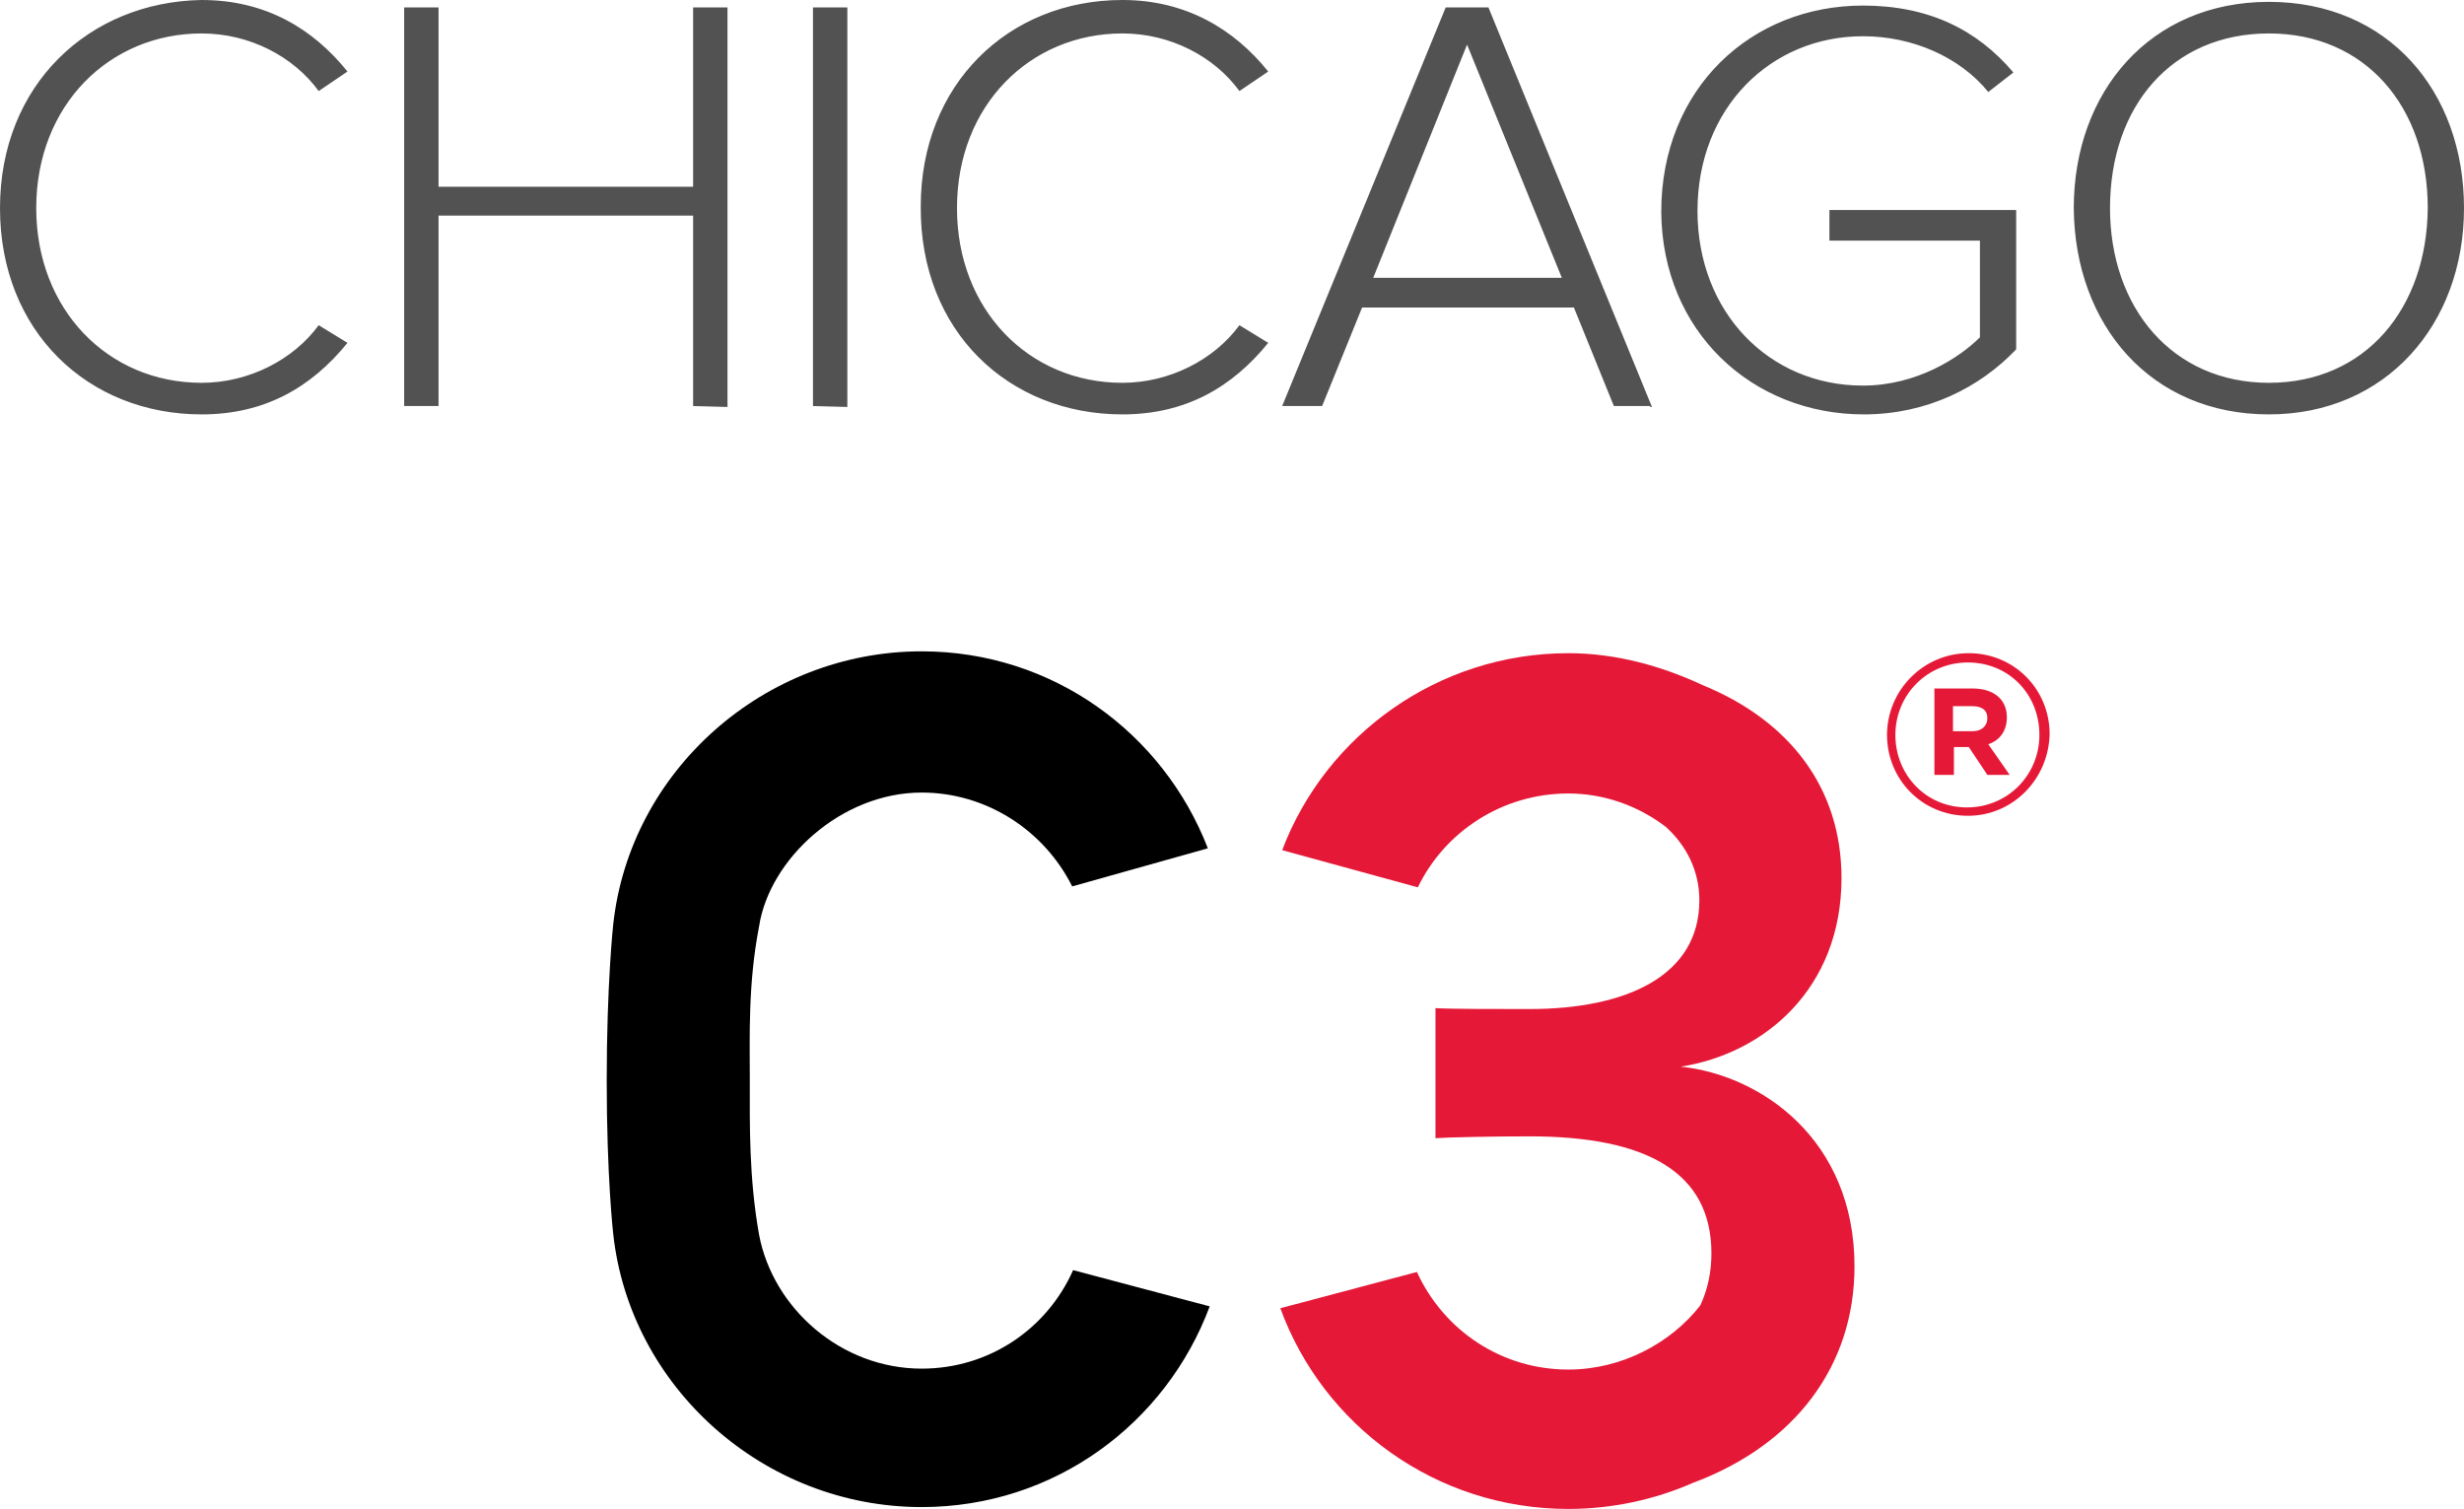
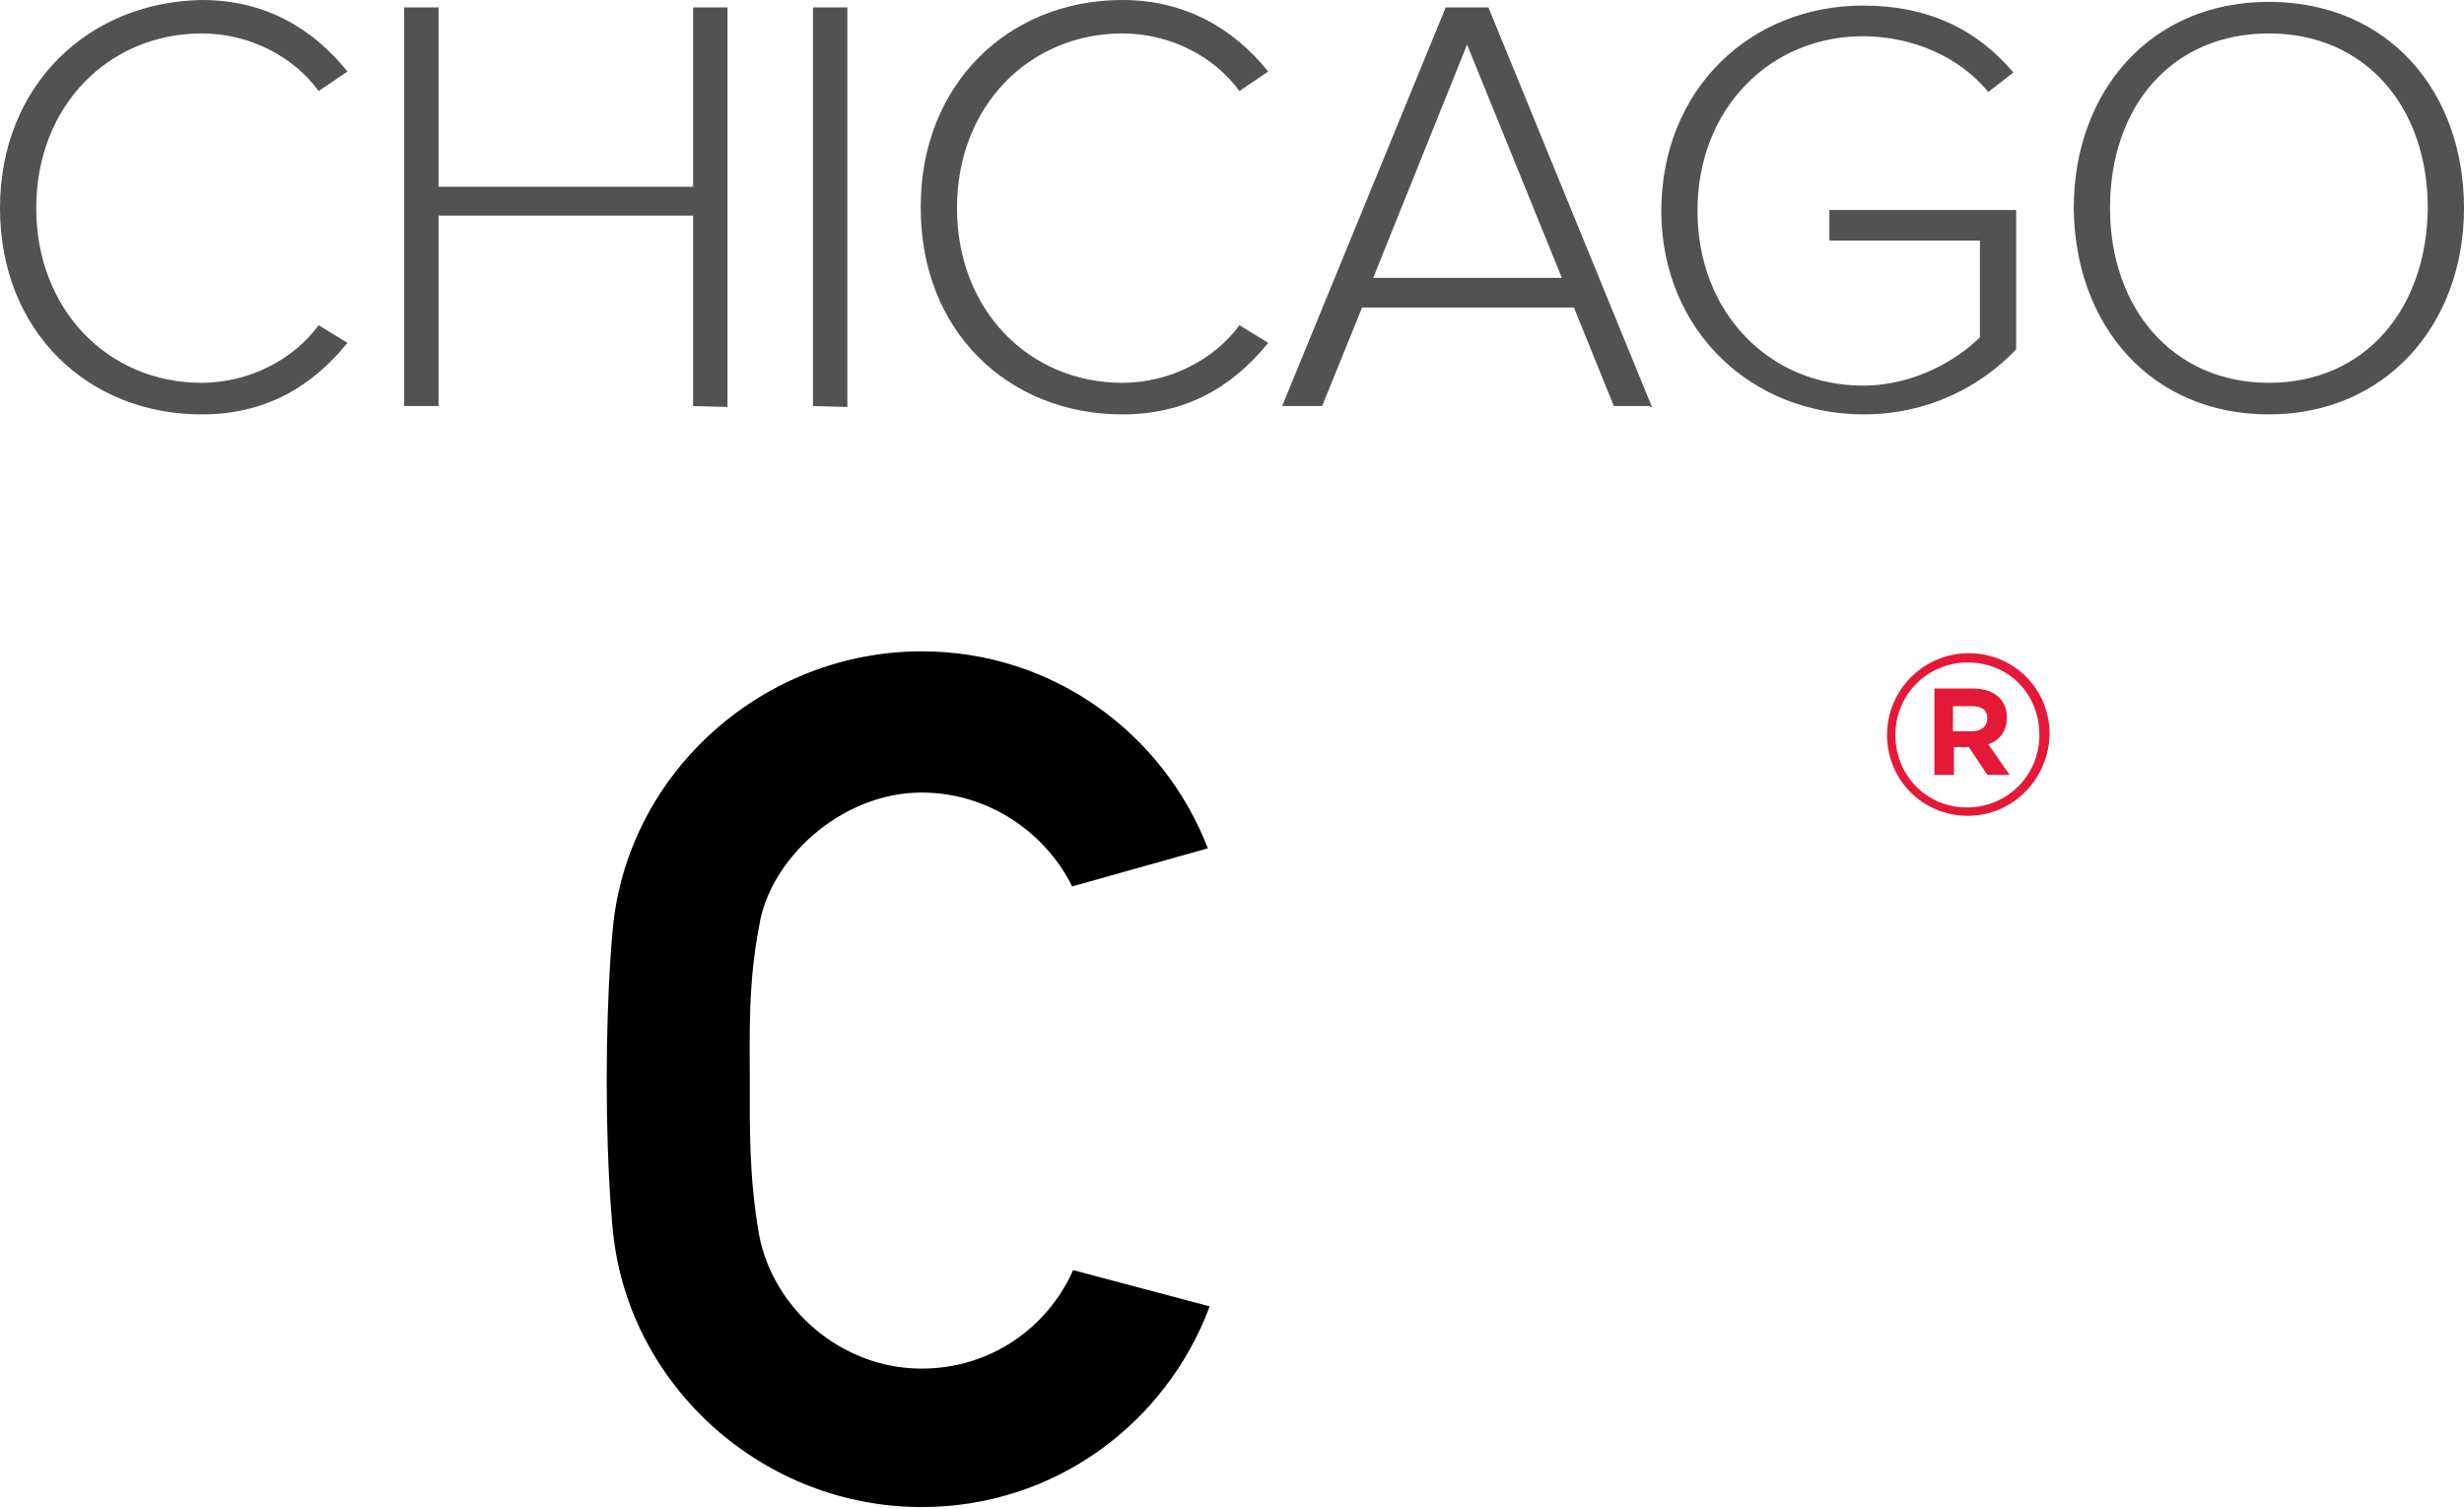
<svg xmlns="http://www.w3.org/2000/svg" version="1.1" id="Layer_1" x="0px" y="0px" viewBox="0 0 265.2 162.4" style="enable-background:new 0 0 265.2 162.4;" xml:space="preserve">
  <style type="text/css">
	.st0{fill:#E51937;}
	.st1{fill:#525252;}
</style>
  <g>
    <g>
      <g>
        <path d="M99.2,147.3c-8.7,0-16-6.5-17.5-14.4c-1.1-6.2-1-11.8-1-16.6s-0.2-10.4,1-16.6c1.1-7.2,8.8-14.4,17.5-14.4     c7,0,13.2,4.1,16.2,10.1l14.6-4.1c-4.8-12.4-16.7-21.2-30.8-21.2c-16.9,0-31.4,12.8-33.2,29.4c0,0-0.7,6.4-0.7,16.8     s0.7,16.5,0.7,16.5c1.8,16.5,16.2,29.4,33.2,29.4c14.3,0,26.3-9,31-21.6l-14.7-3.9C112.7,143,106.5,147.3,99.2,147.3" />
-         <path class="st0" d="M199.6,136.3c0-13.7-10.1-20.6-18.7-21.5c9-1.4,17.3-8.4,17.3-20.3c0-9.7-5.6-16.9-14.8-20.7     c-4.5-2.1-9.4-3.5-14.6-3.5c-14,0-26.1,8.8-30.8,21.2l14.6,4c2.9-6,9.1-10.1,16.2-10.1c3.8,0,7.5,1.3,10.5,3.6     c2.2,2,3.6,4.7,3.6,7.9c0,8.1-7.8,11.7-18.3,11.7c-3.5,0-8.6,0-10.1-0.1v14c1.3-0.1,6.4-0.2,10.1-0.2c12.7,0,19.6,3.9,19.6,12.6     c0,2-0.4,3.9-1.2,5.6c-3.2,4.1-8.5,6.9-14.2,6.9c-7.2,0-13.4-4.2-16.3-10.5l-14.7,3.9c4.6,12.6,16.7,21.6,31,21.6     c4.7,0,9.3-1,13.4-2.8C193.2,155.5,199.6,147,199.6,136.3" />
      </g>
      <g>
        <path class="st1" d="M21.7,44.6c6.8,0,11.8-2.9,15.7-7.7L34.3,35c-2.7,3.7-7.5,6.2-12.6,6.2c-10.1,0-17.8-7.9-17.8-18.8     c0-11.1,7.9-18.8,17.8-18.8c5.2,0,9.9,2.5,12.6,6.2l3.1-2.1C33.7,3.1,28.6,0,21.7,0C9.6,0.2,0,9.1,0,22.4S9.5,44.6,21.7,44.6     L21.7,44.6z M78.3,43.8v-43h-3.7v19.3H47.2V0.8h-3.7v42.9h3.7V23.2h27.4v20.5L78.3,43.8L78.3,43.8z M91.2,43.8v-43h-3.7v42.9     L91.2,43.8L91.2,43.8z M120.8,44.6c6.8,0,11.8-2.9,15.7-7.7l-3.1-1.9c-2.7,3.7-7.5,6.2-12.6,6.2c-10.1,0-17.8-7.9-17.8-18.8     c0-11.1,7.9-18.8,17.8-18.8c5.2,0,9.9,2.5,12.6,6.2l3.1-2.1c-3.7-4.6-8.9-7.7-15.7-7.7c-12.3,0-21.7,9.1-21.7,22.2     C99,35.7,108.6,44.6,120.8,44.6L120.8,44.6z M177.8,43.8l-17.6-43h-4.6L138,43.7h4.3l4.3-10.6h22.8l4.3,10.6h3.9v0.1     C177.6,43.8,177.8,43.8,177.8,43.8z M168.1,29.9h-20.3l10.1-25.1L168.1,29.9L168.1,29.9z M200.6,44.6c6.8,0,12.5-2.9,16.4-7v-15     h-20.1v3.3h16.2v10.4c-2.2,2.2-6.8,5.2-12.6,5.2c-10.1,0-17.8-7.9-17.8-18.8c0-11.1,7.9-18.8,17.8-18.8c5.3,0,10.4,2.2,13.5,6     l2.7-2.1c-3.9-4.6-9.1-7.2-16.2-7.2c-12,0-21.7,8.9-21.7,22.2C178.9,35.7,188.6,44.6,200.6,44.6L200.6,44.6z M244.2,44.6     c12.6,0,21-9.7,21-22.2c0-12.6-8.2-22.2-21-22.2c-12.8,0-21,9.7-21,22.2C223.3,35,231.5,44.6,244.2,44.6L244.2,44.6z M244.2,41.2     c-10.4,0-17.1-8.1-17.1-18.8c0-11,6.7-18.8,17.1-18.8s17.1,7.9,17.1,18.8C261.2,33.2,254.6,41.2,244.2,41.2L244.2,41.2z" />
      </g>
    </g>
    <g>
      <g>
        <path class="st0" d="M211.8,87.8c-4.9,0-8.7-3.9-8.7-8.7c0-4.8,3.9-8.8,8.8-8.8c4.9,0,8.7,3.9,8.7,8.7     C220.5,83.8,216.7,87.8,211.8,87.8L211.8,87.8z M211.8,71.3c-4.4,0-7.8,3.5-7.8,7.8s3.3,7.8,7.7,7.8s7.8-3.5,7.8-7.8     C219.5,74.7,216.2,71.3,211.8,71.3L211.8,71.3z M214,80.1l2.3,3.3h-2.4l-2-3h-1.6v3h-2.1v-9.3h4.1c2.2,0,3.7,1.1,3.7,3.1     C216,78.7,215.2,79.7,214,80.1L214,80.1z M212.2,76h-2v2.7h2.1c1,0,1.6-0.6,1.6-1.4C213.9,76.4,213.3,76,212.2,76L212.2,76z" />
      </g>
    </g>
  </g>
</svg>